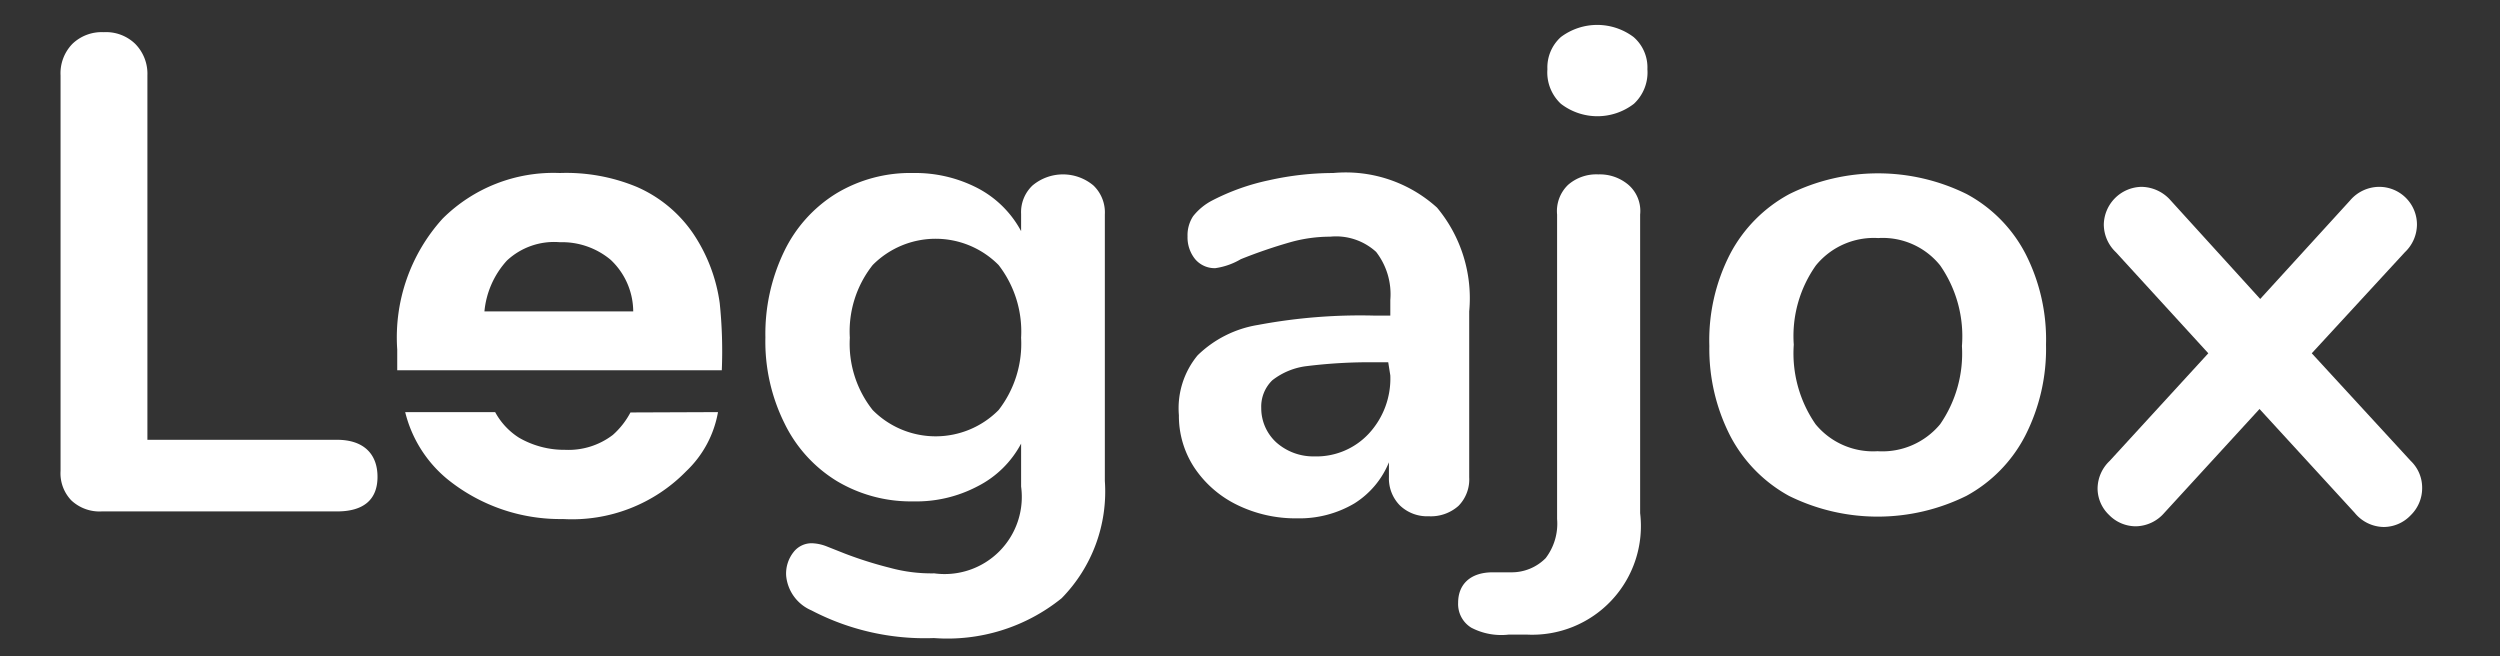
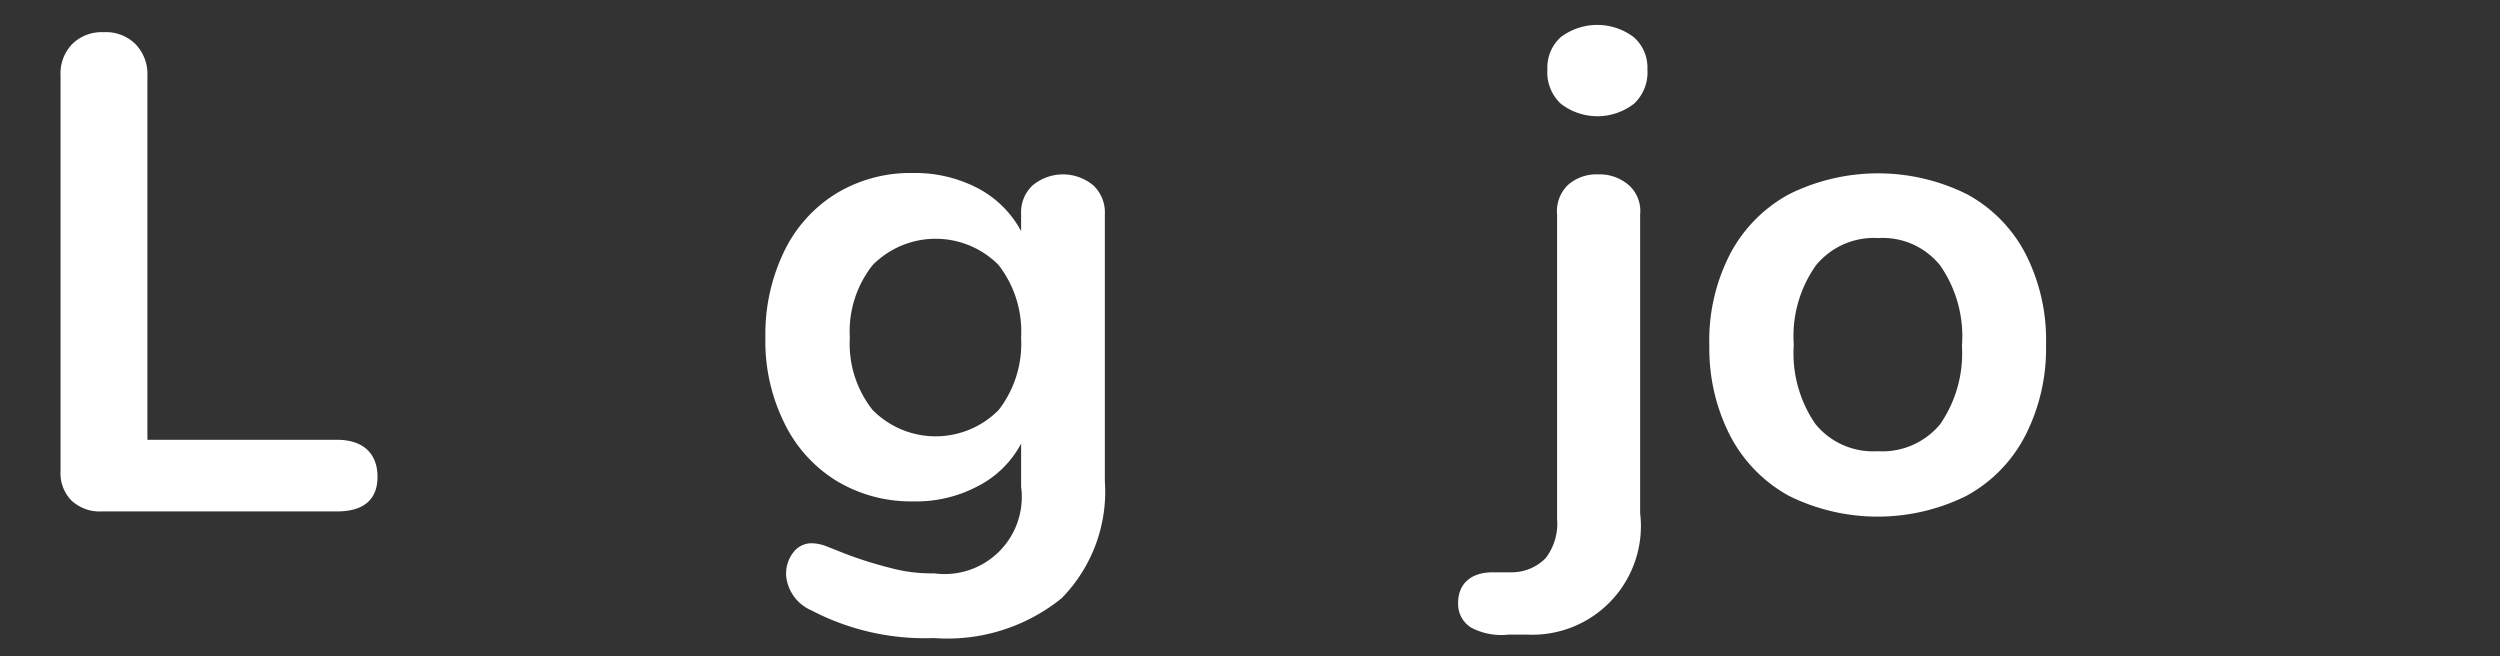
<svg xmlns="http://www.w3.org/2000/svg" id="Layer_w" data-name="Layer w" viewBox="0 0 72.25 18.96">
  <rect x="0" y="0" width="72.25" height="18.96" fill="#333333" stroke="none" />
  <defs>
    <style>.cls-1{fill:#fff;}</style>
  </defs>
  <title>logo_legajox_w</title>
  <path class="cls-1" d="M9.74,12.71H4.26V2.18a1.23,1.23,0,0,0-.35-.91A1.21,1.21,0,0,0,3,.93a1.22,1.22,0,0,0-.91.34,1.22,1.22,0,0,0-.34.91V13.61a1.13,1.13,0,0,0,.31.85,1.19,1.19,0,0,0,.88.32H9.74c.78,0,1.17-.35,1.17-1S10.52,12.71,9.74,12.71Z" />
  <path class="cls-1" d="M31.6,5.36a1.37,1.37,0,0,0-1.76,0,1.06,1.06,0,0,0-.33.82v.5a3,3,0,0,0-1.25-1.24A3.91,3.91,0,0,0,26.39,5a4.14,4.14,0,0,0-2.22.59,4,4,0,0,0-1.51,1.68,5.48,5.48,0,0,0-.54,2.48,5.3,5.3,0,0,0,.55,2.48,4,4,0,0,0,1.51,1.67,4.17,4.17,0,0,0,2.21.59,3.8,3.8,0,0,0,1.87-.44,2.91,2.91,0,0,0,1.25-1.23v1.24A2.23,2.23,0,0,1,27,16.57a4.53,4.53,0,0,1-1.28-.16A11.37,11.37,0,0,1,24.42,16l-.53-.21a1.27,1.27,0,0,0-.42-.09.66.66,0,0,0-.54.26,1,1,0,0,0-.21.68,1.21,1.21,0,0,0,.73,1,7.08,7.08,0,0,0,3.54.8,5.25,5.25,0,0,0,3.69-1.15,4.4,4.4,0,0,0,1.25-3.39V6.2A1.08,1.08,0,0,0,31.6,5.36Zm-2.74,6.49a2.56,2.56,0,0,1-3.64,0,3.08,3.08,0,0,1-.66-2.09,3.09,3.09,0,0,1,.66-2.1,2.56,2.56,0,0,1,3.64,0,3.14,3.14,0,0,1,.65,2.1A3.13,3.13,0,0,1,28.86,11.85Z" />
-   <path class="cls-1" d="M41.53,6a3.93,3.93,0,0,0-3-1,8.56,8.56,0,0,0-1.86.21,6.46,6.46,0,0,0-1.63.58,1.7,1.7,0,0,0-.56.46,1,1,0,0,0-.16.58,1,1,0,0,0,.22.66.74.74,0,0,0,.58.26,2,2,0,0,0,.74-.26A14.59,14.59,0,0,1,37.29,7a4.25,4.25,0,0,1,1.15-.16,1.72,1.72,0,0,1,1.33.44,2,2,0,0,1,.41,1.39v.45h-.49a16,16,0,0,0-3.33.27,3.24,3.24,0,0,0-1.75.88A2.4,2.4,0,0,0,34.07,12a2.71,2.71,0,0,0,.45,1.52,3.13,3.13,0,0,0,1.23,1.07,3.84,3.84,0,0,0,1.74.39,3.12,3.12,0,0,0,1.65-.43,2.52,2.52,0,0,0,1-1.19v.43a1.11,1.11,0,0,0,.32.82,1.14,1.14,0,0,0,.83.31,1.2,1.2,0,0,0,.86-.3,1.09,1.09,0,0,0,.31-.83V9A4.09,4.09,0,0,0,41.53,6Zm-1.35,4.85a2.34,2.34,0,0,1-.62,1.68,2.07,2.07,0,0,1-1.58.66,1.61,1.61,0,0,1-1.09-.4,1.34,1.34,0,0,1-.44-1,1.06,1.06,0,0,1,.32-.8,2,2,0,0,1,1-.41,14.85,14.85,0,0,1,2-.11h.35Z" />
  <path class="cls-1" d="M47.06,5.34a1.28,1.28,0,0,0-.87-.3,1.24,1.24,0,0,0-.87.3A1.05,1.05,0,0,0,45,6.2V15a1.64,1.64,0,0,1-.33,1.13,1.38,1.38,0,0,1-1,.41l-.53,0c-.65,0-1,.35-1,.88a.8.8,0,0,0,.38.72,1.87,1.87,0,0,0,1.08.2l.53,0a3.14,3.14,0,0,0,3.27-3.51V6.2A1,1,0,0,0,47.06,5.34Zm.15-4.27a1.75,1.75,0,0,0-2.1,0,1.18,1.18,0,0,0-.39.93,1.24,1.24,0,0,0,.39,1,1.73,1.73,0,0,0,2.11,0,1.24,1.24,0,0,0,.39-1A1.16,1.16,0,0,0,47.21,1.07Z" />
  <path class="cls-1" d="M58.54,7.34a4.11,4.11,0,0,0-1.7-1.73,5.78,5.78,0,0,0-5.13,0A4.17,4.17,0,0,0,50,7.34,5.45,5.45,0,0,0,49.4,10,5.52,5.52,0,0,0,50,12.59a4.19,4.19,0,0,0,1.7,1.74,5.78,5.78,0,0,0,5.13,0,4.14,4.14,0,0,0,1.7-1.74,5.52,5.52,0,0,0,.6-2.63A5.45,5.45,0,0,0,58.54,7.34Zm-2.47,4.92a2.17,2.17,0,0,1-1.81.78,2.15,2.15,0,0,1-1.79-.78,3.6,3.6,0,0,1-.63-2.3,3.53,3.53,0,0,1,.64-2.29,2.16,2.16,0,0,1,1.8-.79,2.13,2.13,0,0,1,1.79.79A3.59,3.59,0,0,1,56.7,10,3.6,3.6,0,0,1,56.07,12.26Z" />
-   <path class="cls-1" d="M20.8,8.76a4.76,4.76,0,0,0-.76-2A3.81,3.81,0,0,0,18.4,5.4,5.31,5.31,0,0,0,16.18,5a4.54,4.54,0,0,0-3.39,1.32,5.11,5.11,0,0,0-1.31,3.78c0,.2,0,.4,0,.6h9.38A13.49,13.49,0,0,0,20.8,8.76ZM14,9a2.53,2.53,0,0,1,.65-1.47A2,2,0,0,1,16.18,7a2.19,2.19,0,0,1,1.47.51A2.06,2.06,0,0,1,18.3,9Z" />
-   <path class="cls-1" d="M18.22,11.92a2.3,2.3,0,0,1-.51.65,2.11,2.11,0,0,1-1.38.43A2.61,2.61,0,0,1,15,12.65a2,2,0,0,1-.69-.74H11.71a3.63,3.63,0,0,0,1.21,1.93A5.18,5.18,0,0,0,16.27,15a4.61,4.61,0,0,0,3.56-1.38,3.09,3.09,0,0,0,.92-1.71Z" />
-   <path class="cls-1" d="M70,14.12a1.09,1.09,0,0,1-.33.77,1.08,1.08,0,0,1-.78.34,1.1,1.1,0,0,1-.84-.41l-2.75-3-2.75,3a1.11,1.11,0,0,1-.83.39,1.08,1.08,0,0,1-.77-.33,1.06,1.06,0,0,1-.33-.76,1.11,1.11,0,0,1,.35-.8l2.85-3.11L61.15,7.29a1.11,1.11,0,0,1-.35-.8A1.11,1.11,0,0,1,61.89,5.4a1.14,1.14,0,0,1,.84.39l2.59,2.85,2.6-2.85a1.11,1.11,0,0,1,.84-.39,1.09,1.09,0,0,1,1.09,1.09,1.11,1.11,0,0,1-.35.8l-2.69,2.92,2.86,3.11A1.07,1.07,0,0,1,70,14.12Z" />
</svg>